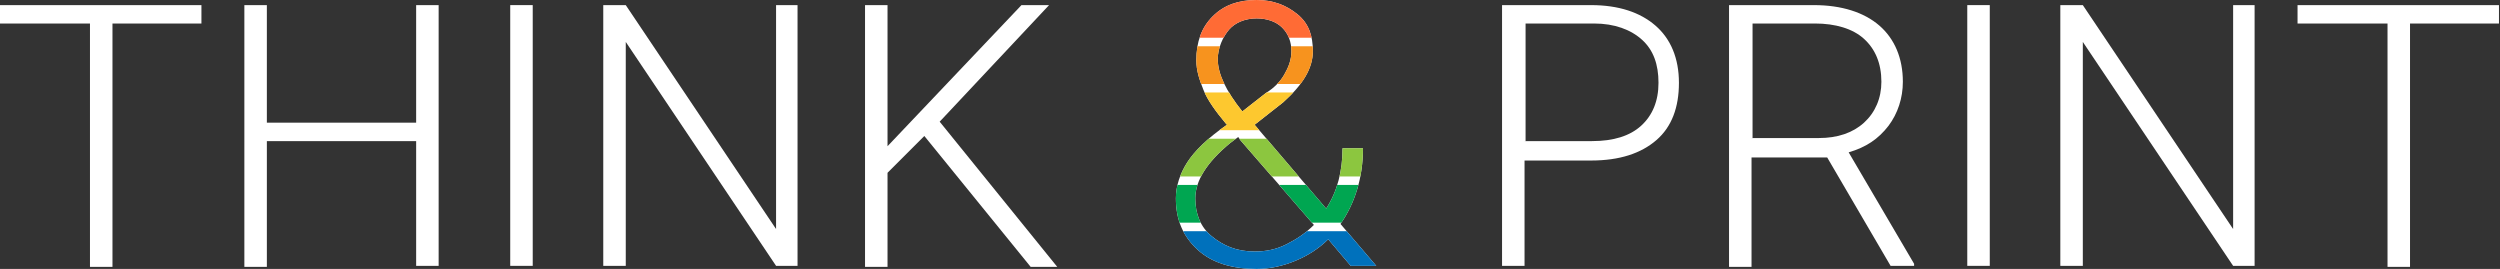
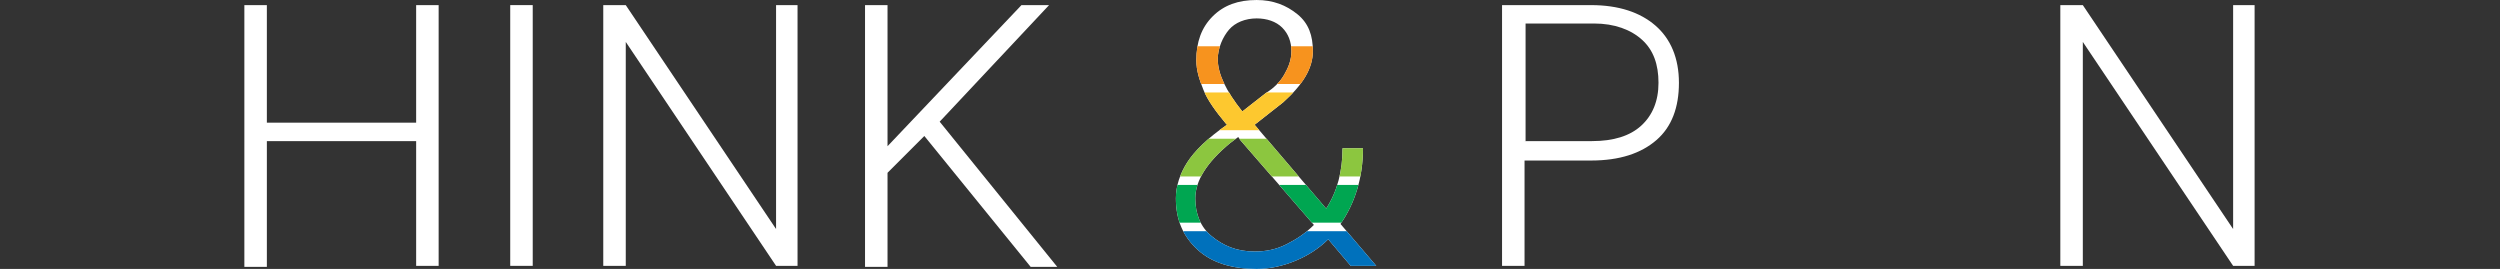
<svg xmlns="http://www.w3.org/2000/svg" id="Livello_1" version="1.1" viewBox="0 0 284.585 30.612">
  <rect x="0" y="0" width="284.585" height="30.612" fill="#333333" stroke="none" />
  <defs>
    <style>
      .st0 {
        fill: none;
      }

      .st1 {
        fill: #00a651;
      }

      .st2 {
        fill: #fdc82f;
      }

      .st3 {
        fill: #8cc63f;
      }

      .st4 {
        fill: #ff6b35;
      }

      .st5 {
        fill: #0071bc;
      }

      .st6 {
        fill: #fff;
      }

      .st7 {
        fill: #f7931e;
      }

      .st8 {
        clip-path: url(#clippath);
      }
    </style>
    <clipPath id="clippath">
      <path class="st0" d="M139.557,14.084c-1.164-1.397-2.095-2.677-2.561-3.841s-.815-2.212-.815-3.375c0-2.095.582-3.725,1.862-5.005s2.91-1.862,5.005-1.862c1.862,0,3.375.582,4.656,1.63s1.746,2.444,1.746,4.19c0,1.979-1.164,3.841-3.375,5.82l-3.259,2.561,8.148,9.544c1.28-1.979,1.862-4.307,1.862-6.867h2.328c0,3.375-.931,6.285-2.561,8.613l4.074,4.772h-2.91l-2.561-3.026c-1.048,1.048-2.328,1.862-3.725,2.444s-2.91.931-4.423.931c-2.793,0-5.121-.698-6.751-2.212s-2.444-3.375-2.444-5.82c0-1.397.466-2.793,1.28-4.074s2.328-2.793,4.539-4.307l-.116-.116ZM142.816,28.633c1.28,0,2.444-.233,3.608-.815s2.211-1.28,3.143-2.212l-8.38-9.661-.233-.349-.931.698c-2.677,2.212-3.957,4.307-3.957,6.285,0,1.746.582,3.259,1.862,4.307s2.793,1.746,4.889,1.746ZM138.626,6.751c0,1.63.931,3.608,2.793,5.936l2.677-2.095c.931-.582,1.63-1.28,2.095-2.095s.815-1.63.815-2.677-.349-1.979-1.048-2.677-1.746-1.048-2.91-1.048c-1.28,0-2.444.466-3.143,1.28s-1.28,2.095-1.28,3.375Z" />
    </clipPath>
  </defs>
  <g>
-     <path class="st6" d="M23.046,2.677h-10.243v27.702h-2.561V2.677H0V.582h22.93v2.095h.116Z" />
    <path class="st6" d="M49.933,30.263h-2.561v-14.2h-16.994v14.317h-2.561V.582h2.561v13.385h16.994V.582h2.561v29.681Z" />
    <path class="st6" d="M60.642,30.263h-2.561V.582h2.561v29.681Z" />
    <path class="st6" d="M90.904,30.263h-2.561l-17.11-25.49v25.49h-2.561V.582h2.561l17.11,25.49V.582h2.444v29.681h.116Z" />
    <path class="st6" d="M105.221,15.48l-4.19,4.19v10.708h-2.561V.582h2.561v16.062L116.278.582h3.143l-12.454,13.269,13.385,16.528h-3.026l-12.105-14.899Z" />
    <path class="st6" d="M139.557,14.084c-1.164-1.397-2.095-2.677-2.561-3.841s-.815-2.212-.815-3.375c0-2.095.582-3.725,1.862-5.005s2.91-1.862,5.005-1.862c1.862,0,3.375.582,4.656,1.63s1.746,2.444,1.746,4.19c0,1.979-1.164,3.841-3.375,5.82l-3.259,2.561,8.148,9.544c1.28-1.979,1.862-4.307,1.862-6.867h2.328c0,3.375-.931,6.285-2.561,8.613l4.074,4.772h-2.91l-2.561-3.026c-1.048,1.048-2.328,1.862-3.725,2.444s-2.91.931-4.423.931c-2.793,0-5.121-.698-6.751-2.212s-2.444-3.375-2.444-5.82c0-1.397.466-2.793,1.28-4.074s2.328-2.793,4.539-4.307l-.116-.116ZM142.816,28.633c1.28,0,2.444-.233,3.608-.815s2.211-1.28,3.143-2.212l-8.38-9.661-.233-.349-.931.698c-2.677,2.212-3.957,4.307-3.957,6.285,0,1.746.582,3.259,1.862,4.307s2.793,1.746,4.889,1.746ZM138.626,6.751c0,1.63.931,3.608,2.793,5.936l2.677-2.095c.931-.582,1.63-1.28,2.095-2.095s.815-1.63.815-2.677-.349-1.979-1.048-2.677-1.746-1.048-2.91-1.048c-1.28,0-2.444.466-3.143,1.28s-1.28,2.095-1.28,3.375Z" />
    <path class="st6" d="M173.545,18.158v12.105h-2.561V.582h10.126c3.143,0,5.587.815,7.333,2.328s2.677,3.725,2.677,6.518-.815,5.005-2.561,6.518-4.19,2.328-7.449,2.328h-7.566v-.116ZM173.545,16.062h7.682c2.444,0,4.307-.582,5.587-1.746s1.979-2.793,1.979-4.889-.582-3.725-1.862-4.889-3.143-1.862-5.471-1.862h-7.798v13.385h-.116Z" />
-     <path class="st6" d="M207.997,17.925h-8.613v12.454h-2.561V.582h9.661c3.143,0,5.703.815,7.449,2.328s2.677,3.725,2.677,6.402c0,1.862-.582,3.608-1.63,5.005-1.164,1.513-2.561,2.444-4.539,3.026l7.449,12.687v.233h-2.677l-7.216-12.338ZM199.384,15.713h7.682c2.095,0,3.841-.582,5.121-1.746,1.28-1.164,1.979-2.793,1.979-4.656,0-2.095-.698-3.725-1.979-4.889-1.28-1.164-3.259-1.746-5.587-1.746h-7.1v13.036h-.116Z" />
-     <path class="st6" d="M226.504,30.263h-2.561V.582h2.561v29.681Z" />
    <path class="st6" d="M256.767,30.263h-2.561l-17.11-25.49v25.49h-2.561V.582h2.561l17.11,25.49V.582h2.444v29.681h.116Z" />
-     <path class="st6" d="M284.585,2.677h-10.243v27.702h-2.561V2.677h-10.243V.582h22.93v2.095h.116Z" />
  </g>
  <g class="st8">
    <g>
-       <rect class="st4" x="122.588" width="40.83" height="4.296" />
      <rect class="st7" x="122.588" y="5.263" width="40.83" height="4.296" />
      <rect class="st2" x="122.588" y="10.526" width="40.83" height="4.296" />
      <rect class="st3" x="122.588" y="15.789" width="40.83" height="4.296" />
      <rect class="st1" x="122.588" y="21.052" width="40.83" height="4.296" />
      <rect class="st5" x="122.588" y="26.315" width="40.83" height="4.296" />
    </g>
  </g>
</svg>